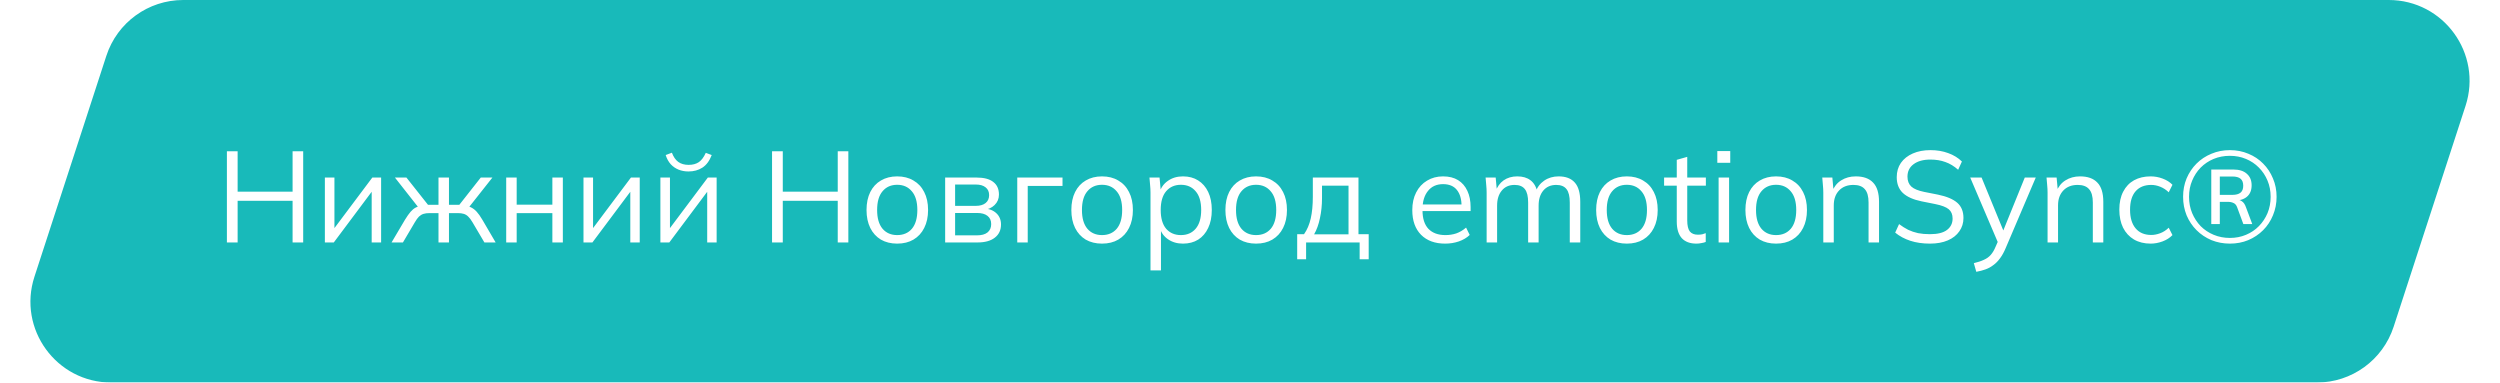
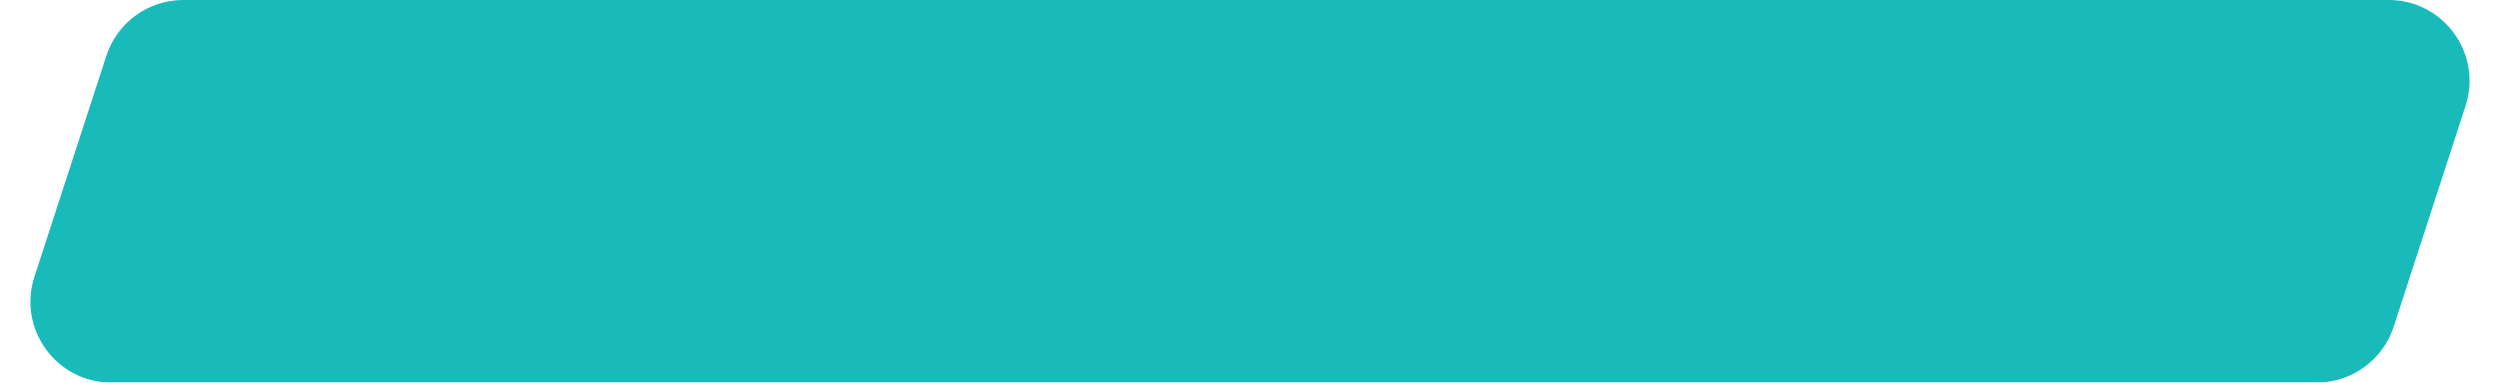
<svg xmlns="http://www.w3.org/2000/svg" width="464" height="71" viewBox="0 0 464 71" fill="none">
  <g filter="url(#filter0_i_1011_2)">
    <path d="M19.74 10.357C21.75 4.181 27.508 0 34.003 0H443.343C453.537 0 460.761 9.95 457.606 19.643L444.26 60.643C442.25 66.819 436.492 71 429.997 71H20.657C10.463 71 3.239 61.05 6.394 51.357L19.74 10.357Z" fill="#18BABA" />
  </g>
-   <path d="M42.112 45V28.08H44.104V35.568H54.304V28.08H56.272V45H54.304V37.272H44.104V45H42.112ZM60.295 45V32.952H62.071V43.2H61.423L69.103 32.952H70.735V45H68.983V34.728H69.631L61.951 45H60.295ZM72.672 45L75.168 40.776C75.552 40.152 75.896 39.664 76.2 39.312C76.504 38.96 76.824 38.696 77.16 38.52C77.512 38.344 77.912 38.232 78.36 38.184L77.88 38.784L73.296 32.952H75.432L79.44 38.016H81.384V32.952H83.328V38.016H85.248L89.232 32.952H91.392L86.784 38.784L86.28 38.184C86.744 38.232 87.144 38.344 87.48 38.52C87.832 38.696 88.168 38.96 88.488 39.312C88.808 39.664 89.152 40.152 89.52 40.776L91.992 45H89.904L87.696 41.256C87.424 40.792 87.16 40.44 86.904 40.2C86.664 39.96 86.392 39.792 86.088 39.696C85.784 39.6 85.4 39.552 84.936 39.552H83.328V45H81.384V39.552H79.752C79.288 39.552 78.904 39.6 78.6 39.696C78.296 39.792 78.016 39.96 77.76 40.2C77.52 40.44 77.264 40.792 76.992 41.256L74.784 45H72.672ZM93.951 45V32.952H95.895V37.992H102.519V32.952H104.463V45H102.519V39.552H95.895V45H93.951ZM108.295 45V32.952H110.071V43.2H109.423L117.103 32.952H118.735V45H116.983V34.728H117.631L109.951 45H108.295ZM122.568 45V32.952H124.344V43.2H123.696L131.376 32.952H133.008V45H131.256V34.728H131.904L124.224 45H122.568ZM127.776 31.824C127.12 31.824 126.512 31.712 125.952 31.488C125.392 31.264 124.904 30.928 124.488 30.48C124.072 30.016 123.76 29.448 123.552 28.776L124.704 28.344C124.992 29.112 125.384 29.68 125.88 30.048C126.392 30.416 127.032 30.6 127.8 30.6C128.568 30.6 129.2 30.432 129.696 30.096C130.192 29.76 130.624 29.184 130.992 28.368L132.096 28.776C131.68 29.864 131.096 30.648 130.344 31.128C129.608 31.592 128.752 31.824 127.776 31.824ZM143.292 45V28.08H145.284V35.568H155.484V28.08H157.452V45H155.484V37.272H145.284V45H143.292ZM166.515 45.216C165.363 45.216 164.355 44.968 163.491 44.472C162.643 43.96 161.987 43.24 161.523 42.312C161.059 41.368 160.827 40.256 160.827 38.976C160.827 37.68 161.059 36.568 161.523 35.64C161.987 34.712 162.643 34 163.491 33.504C164.355 32.992 165.363 32.736 166.515 32.736C167.683 32.736 168.691 32.992 169.539 33.504C170.403 34 171.067 34.712 171.531 35.64C172.011 36.568 172.251 37.68 172.251 38.976C172.251 40.256 172.011 41.368 171.531 42.312C171.067 43.24 170.403 43.96 169.539 44.472C168.691 44.968 167.683 45.216 166.515 45.216ZM166.515 43.632C167.667 43.632 168.579 43.24 169.251 42.456C169.923 41.656 170.259 40.496 170.259 38.976C170.259 37.44 169.915 36.28 169.227 35.496C168.555 34.696 167.651 34.296 166.515 34.296C165.379 34.296 164.475 34.696 163.803 35.496C163.131 36.28 162.795 37.44 162.795 38.976C162.795 40.496 163.131 41.656 163.803 42.456C164.475 43.24 165.379 43.632 166.515 43.632ZM175.42 45V32.952H181.228C182.62 32.952 183.66 33.224 184.348 33.768C185.052 34.296 185.404 35.08 185.404 36.12C185.404 36.888 185.132 37.536 184.588 38.064C184.06 38.576 183.372 38.88 182.524 38.976V38.688C183.516 38.72 184.308 39.008 184.9 39.552C185.492 40.096 185.788 40.8 185.788 41.664C185.788 42.704 185.404 43.52 184.636 44.112C183.884 44.704 182.812 45 181.42 45H175.42ZM177.268 43.68H181.324C182.172 43.68 182.82 43.504 183.268 43.152C183.732 42.784 183.964 42.264 183.964 41.592C183.964 40.92 183.732 40.408 183.268 40.056C182.82 39.704 182.172 39.528 181.324 39.528H177.268V43.68ZM177.268 38.208H181.108C181.892 38.208 182.5 38.032 182.932 37.68C183.364 37.328 183.58 36.84 183.58 36.216C183.58 35.592 183.364 35.112 182.932 34.776C182.5 34.424 181.892 34.248 181.108 34.248H177.268V38.208ZM188.803 45V32.952H197.203V34.512H190.747V45H188.803ZM204.53 45.216C203.378 45.216 202.37 44.968 201.506 44.472C200.658 43.96 200.002 43.24 199.538 42.312C199.074 41.368 198.842 40.256 198.842 38.976C198.842 37.68 199.074 36.568 199.538 35.64C200.002 34.712 200.658 34 201.506 33.504C202.37 32.992 203.378 32.736 204.53 32.736C205.698 32.736 206.706 32.992 207.554 33.504C208.418 34 209.082 34.712 209.546 35.64C210.026 36.568 210.266 37.68 210.266 38.976C210.266 40.256 210.026 41.368 209.546 42.312C209.082 43.24 208.418 43.96 207.554 44.472C206.706 44.968 205.698 45.216 204.53 45.216ZM204.53 43.632C205.682 43.632 206.594 43.24 207.266 42.456C207.938 41.656 208.274 40.496 208.274 38.976C208.274 37.44 207.93 36.28 207.242 35.496C206.57 34.696 205.666 34.296 204.53 34.296C203.394 34.296 202.49 34.696 201.818 35.496C201.146 36.28 200.81 37.44 200.81 38.976C200.81 40.496 201.146 41.656 201.818 42.456C202.49 43.24 203.394 43.632 204.53 43.632ZM213.532 50.184V35.736C213.532 35.288 213.508 34.832 213.46 34.368C213.428 33.888 213.388 33.416 213.34 32.952H215.212L215.476 35.808H215.188C215.444 34.864 215.964 34.12 216.748 33.576C217.532 33.016 218.468 32.736 219.556 32.736C220.644 32.736 221.58 32.984 222.364 33.48C223.164 33.976 223.788 34.688 224.236 35.616C224.684 36.544 224.908 37.664 224.908 38.976C224.908 40.272 224.684 41.384 224.236 42.312C223.804 43.24 223.188 43.96 222.388 44.472C221.588 44.968 220.644 45.216 219.556 45.216C218.484 45.216 217.556 44.944 216.772 44.4C215.988 43.856 215.468 43.112 215.212 42.168H215.476V50.184H213.532ZM219.172 43.632C220.324 43.632 221.236 43.24 221.908 42.456C222.596 41.656 222.94 40.496 222.94 38.976C222.94 37.44 222.596 36.28 221.908 35.496C221.236 34.696 220.324 34.296 219.172 34.296C218.036 34.296 217.124 34.696 216.436 35.496C215.764 36.28 215.428 37.44 215.428 38.976C215.428 40.496 215.764 41.656 216.436 42.456C217.124 43.24 218.036 43.632 219.172 43.632ZM233.124 45.216C231.972 45.216 230.964 44.968 230.1 44.472C229.252 43.96 228.596 43.24 228.132 42.312C227.668 41.368 227.436 40.256 227.436 38.976C227.436 37.68 227.668 36.568 228.132 35.64C228.596 34.712 229.252 34 230.1 33.504C230.964 32.992 231.972 32.736 233.124 32.736C234.292 32.736 235.3 32.992 236.148 33.504C237.012 34 237.676 34.712 238.14 35.64C238.62 36.568 238.86 37.68 238.86 38.976C238.86 40.256 238.62 41.368 238.14 42.312C237.676 43.24 237.012 43.96 236.148 44.472C235.3 44.968 234.292 45.216 233.124 45.216ZM233.124 43.632C234.276 43.632 235.188 43.24 235.86 42.456C236.532 41.656 236.868 40.496 236.868 38.976C236.868 37.44 236.524 36.28 235.836 35.496C235.164 34.696 234.26 34.296 233.124 34.296C231.988 34.296 231.084 34.696 230.412 35.496C229.74 36.28 229.404 37.44 229.404 38.976C229.404 40.496 229.74 41.656 230.412 42.456C231.084 43.24 231.988 43.632 233.124 43.632ZM240.757 48.12V43.464H242.029C242.605 42.648 243.021 41.672 243.277 40.536C243.533 39.4 243.661 38.056 243.661 36.504V32.952H252.133V43.464H254.029V48.12H252.349V45H242.413V48.12H240.757ZM243.901 43.488H250.285V34.464H245.365V36.816C245.365 38.08 245.237 39.304 244.981 40.488C244.741 41.656 244.381 42.656 243.901 43.488ZM268.217 45.216C266.329 45.216 264.841 44.672 263.753 43.584C262.665 42.48 262.121 40.952 262.121 39C262.121 37.736 262.361 36.64 262.841 35.712C263.321 34.768 263.993 34.04 264.857 33.528C265.721 33 266.713 32.736 267.833 32.736C268.937 32.736 269.865 32.968 270.617 33.432C271.369 33.896 271.945 34.56 272.345 35.424C272.745 36.272 272.945 37.28 272.945 38.448V39.168H263.609V37.944H271.673L271.265 38.256C271.265 36.976 270.977 35.976 270.401 35.256C269.825 34.536 268.969 34.176 267.833 34.176C266.633 34.176 265.697 34.6 265.025 35.448C264.353 36.28 264.017 37.408 264.017 38.832V39.048C264.017 40.552 264.385 41.696 265.121 42.48C265.873 43.248 266.921 43.632 268.265 43.632C268.985 43.632 269.657 43.528 270.281 43.32C270.921 43.096 271.529 42.736 272.105 42.24L272.777 43.608C272.249 44.12 271.577 44.52 270.761 44.808C269.961 45.08 269.113 45.216 268.217 45.216ZM275.919 45V35.736C275.919 35.288 275.895 34.832 275.847 34.368C275.815 33.888 275.775 33.416 275.727 32.952H277.599L277.839 35.592H277.551C277.871 34.68 278.375 33.976 279.063 33.48C279.767 32.984 280.615 32.736 281.607 32.736C282.615 32.736 283.431 32.976 284.055 33.456C284.695 33.936 285.127 34.68 285.351 35.688H284.991C285.295 34.776 285.831 34.056 286.599 33.528C287.367 33 288.263 32.736 289.287 32.736C290.615 32.736 291.615 33.12 292.287 33.888C292.959 34.64 293.295 35.832 293.295 37.464V45H291.351V37.584C291.351 36.448 291.151 35.624 290.751 35.112C290.351 34.584 289.711 34.32 288.831 34.32C287.823 34.32 287.023 34.672 286.431 35.376C285.855 36.064 285.567 36.992 285.567 38.16V45H283.623V37.584C283.623 36.448 283.423 35.624 283.023 35.112C282.623 34.584 281.983 34.32 281.103 34.32C280.095 34.32 279.303 34.672 278.727 35.376C278.151 36.064 277.863 36.992 277.863 38.16V45H275.919ZM301.934 45.216C300.782 45.216 299.774 44.968 298.91 44.472C298.062 43.96 297.406 43.24 296.942 42.312C296.478 41.368 296.246 40.256 296.246 38.976C296.246 37.68 296.478 36.568 296.942 35.64C297.406 34.712 298.062 34 298.91 33.504C299.774 32.992 300.782 32.736 301.934 32.736C303.102 32.736 304.11 32.992 304.958 33.504C305.822 34 306.486 34.712 306.95 35.64C307.43 36.568 307.67 37.68 307.67 38.976C307.67 40.256 307.43 41.368 306.95 42.312C306.486 43.24 305.822 43.96 304.958 44.472C304.11 44.968 303.102 45.216 301.934 45.216ZM301.934 43.632C303.086 43.632 303.998 43.24 304.67 42.456C305.342 41.656 305.678 40.496 305.678 38.976C305.678 37.44 305.334 36.28 304.646 35.496C303.974 34.696 303.07 34.296 301.934 34.296C300.798 34.296 299.894 34.696 299.222 35.496C298.55 36.28 298.214 37.44 298.214 38.976C298.214 40.496 298.55 41.656 299.222 42.456C299.894 43.24 300.798 43.632 301.934 43.632ZM314.855 45.216C313.672 45.216 312.768 44.88 312.144 44.208C311.52 43.52 311.208 42.488 311.208 41.112V34.464H308.856V32.952H311.208V29.664L313.152 29.112V32.952H316.608V34.464H313.152V40.896C313.152 41.856 313.312 42.544 313.632 42.96C313.968 43.36 314.464 43.56 315.12 43.56C315.424 43.56 315.696 43.536 315.936 43.488C316.176 43.424 316.392 43.352 316.584 43.272V44.904C316.36 45 316.088 45.072 315.768 45.12C315.464 45.184 315.16 45.216 314.855 45.216ZM318.974 45V32.952H320.918V45H318.974ZM318.734 30.216V28.032H321.134V30.216H318.734ZM329.637 45.216C328.485 45.216 327.477 44.968 326.613 44.472C325.765 43.96 325.109 43.24 324.645 42.312C324.181 41.368 323.949 40.256 323.949 38.976C323.949 37.68 324.181 36.568 324.645 35.64C325.109 34.712 325.765 34 326.613 33.504C327.477 32.992 328.485 32.736 329.637 32.736C330.805 32.736 331.813 32.992 332.661 33.504C333.525 34 334.189 34.712 334.653 35.64C335.133 36.568 335.373 37.68 335.373 38.976C335.373 40.256 335.133 41.368 334.653 42.312C334.189 43.24 333.525 43.96 332.661 44.472C331.813 44.968 330.805 45.216 329.637 45.216ZM329.637 43.632C330.789 43.632 331.701 43.24 332.373 42.456C333.045 41.656 333.381 40.496 333.381 38.976C333.381 37.44 333.037 36.28 332.349 35.496C331.677 34.696 330.773 34.296 329.637 34.296C328.501 34.296 327.597 34.696 326.925 35.496C326.253 36.28 325.917 37.44 325.917 38.976C325.917 40.496 326.253 41.656 326.925 42.456C327.597 43.24 328.501 43.632 329.637 43.632ZM338.404 45V35.736C338.404 35.288 338.38 34.832 338.332 34.368C338.3 33.888 338.26 33.416 338.212 32.952H340.084L340.324 35.592H340.036C340.388 34.664 340.948 33.96 341.716 33.48C342.5 32.984 343.404 32.736 344.428 32.736C345.852 32.736 346.924 33.12 347.644 33.888C348.38 34.64 348.748 35.832 348.748 37.464V45H346.804V37.584C346.804 36.448 346.572 35.624 346.108 35.112C345.66 34.584 344.956 34.32 343.996 34.32C342.876 34.32 341.988 34.664 341.332 35.352C340.676 36.04 340.348 36.96 340.348 38.112V45H338.404ZM358.202 45.216C356.842 45.216 355.626 45.04 354.554 44.688C353.482 44.336 352.546 43.832 351.746 43.176L352.466 41.592C353.026 42.008 353.586 42.36 354.146 42.648C354.722 42.92 355.338 43.128 355.994 43.272C356.65 43.4 357.386 43.464 358.202 43.464C359.626 43.464 360.682 43.2 361.37 42.672C362.058 42.144 362.402 41.44 362.402 40.56C362.402 39.808 362.162 39.232 361.682 38.832C361.202 38.432 360.362 38.112 359.162 37.872L356.642 37.368C355.09 37.048 353.93 36.528 353.162 35.808C352.41 35.088 352.034 34.112 352.034 32.88C352.034 31.872 352.29 30.992 352.802 30.24C353.33 29.488 354.066 28.904 355.01 28.488C355.954 28.072 357.05 27.864 358.298 27.864C359.498 27.864 360.594 28.048 361.586 28.416C362.578 28.768 363.426 29.288 364.13 29.976L363.434 31.512C362.682 30.84 361.89 30.36 361.058 30.072C360.242 29.768 359.314 29.616 358.274 29.616C356.962 29.616 355.922 29.904 355.154 30.48C354.402 31.04 354.026 31.808 354.026 32.784C354.026 33.568 354.266 34.184 354.746 34.632C355.226 35.064 356.018 35.392 357.122 35.616L359.666 36.12C361.298 36.456 362.498 36.96 363.266 37.632C364.034 38.304 364.418 39.248 364.418 40.464C364.418 41.392 364.162 42.216 363.65 42.936C363.154 43.656 362.442 44.216 361.514 44.616C360.586 45.016 359.482 45.216 358.202 45.216ZM366.799 50.448L366.343 48.84C367.095 48.664 367.719 48.456 368.215 48.216C368.727 47.992 369.151 47.688 369.487 47.304C369.823 46.92 370.111 46.44 370.351 45.864L370.975 44.448L370.927 45.264L365.671 32.952H367.783L372.127 43.536H371.503L375.799 32.952H377.839L372.271 46.008C371.951 46.776 371.599 47.416 371.215 47.928C370.831 48.456 370.415 48.88 369.967 49.2C369.535 49.536 369.055 49.8 368.527 49.992C367.999 50.184 367.423 50.336 366.799 50.448ZM380.029 45V35.736C380.029 35.288 380.005 34.832 379.957 34.368C379.925 33.888 379.885 33.416 379.837 32.952H381.709L381.949 35.592H381.661C382.013 34.664 382.573 33.96 383.341 33.48C384.125 32.984 385.029 32.736 386.053 32.736C387.477 32.736 388.549 33.12 389.269 33.888C390.005 34.64 390.373 35.832 390.373 37.464V45H388.429V37.584C388.429 36.448 388.197 35.624 387.733 35.112C387.285 34.584 386.581 34.32 385.621 34.32C384.501 34.32 383.613 34.664 382.957 35.352C382.301 36.04 381.973 36.96 381.973 38.112V45H380.029ZM399.155 45.216C397.971 45.216 396.939 44.96 396.059 44.448C395.195 43.936 394.523 43.208 394.043 42.264C393.579 41.32 393.347 40.2 393.347 38.904C393.347 37.592 393.587 36.48 394.067 35.568C394.547 34.64 395.219 33.936 396.083 33.456C396.963 32.976 397.987 32.736 399.155 32.736C399.923 32.736 400.667 32.872 401.387 33.144C402.123 33.416 402.731 33.8 403.211 34.296L402.515 35.688C402.035 35.224 401.507 34.88 400.931 34.656C400.371 34.432 399.819 34.32 399.275 34.32C398.027 34.32 397.059 34.712 396.371 35.496C395.683 36.28 395.339 37.424 395.339 38.928C395.339 40.416 395.683 41.568 396.371 42.384C397.059 43.2 398.027 43.608 399.275 43.608C399.803 43.608 400.347 43.504 400.907 43.296C401.483 43.088 402.019 42.744 402.515 42.264L403.211 43.632C402.715 44.144 402.099 44.536 401.363 44.808C400.627 45.08 399.891 45.216 399.155 45.216ZM413.87 45.216C412.654 45.216 411.51 45 410.438 44.568C409.382 44.12 408.462 43.504 407.678 42.72C406.894 41.936 406.278 41.016 405.83 39.96C405.398 38.888 405.182 37.744 405.182 36.528C405.182 35.296 405.398 34.16 405.83 33.12C406.278 32.064 406.894 31.144 407.678 30.36C408.462 29.576 409.382 28.968 410.438 28.536C411.494 28.088 412.638 27.864 413.87 27.864C415.102 27.864 416.246 28.088 417.302 28.536C418.358 28.968 419.27 29.576 420.038 30.36C420.822 31.144 421.43 32.064 421.862 33.12C422.31 34.16 422.534 35.296 422.534 36.528C422.534 37.744 422.31 38.888 421.862 39.96C421.43 41.016 420.822 41.936 420.038 42.72C419.254 43.504 418.334 44.12 417.278 44.568C416.238 45 415.102 45.216 413.87 45.216ZM413.87 44.16C414.942 44.16 415.934 43.968 416.846 43.584C417.774 43.2 418.574 42.664 419.246 41.976C419.934 41.272 420.47 40.464 420.854 39.552C421.238 38.624 421.43 37.616 421.43 36.528C421.43 35.44 421.238 34.44 420.854 33.528C420.47 32.6 419.934 31.792 419.246 31.104C418.574 30.416 417.774 29.88 416.846 29.496C415.934 29.112 414.942 28.92 413.87 28.92C412.782 28.92 411.774 29.112 410.846 29.496C409.934 29.88 409.134 30.416 408.446 31.104C407.774 31.792 407.246 32.6 406.862 33.528C406.478 34.44 406.286 35.44 406.286 36.528C406.286 37.616 406.478 38.624 406.862 39.552C407.246 40.464 407.774 41.272 408.446 41.976C409.134 42.664 409.942 43.2 410.87 43.584C411.798 43.968 412.798 44.16 413.87 44.16ZM410.414 41.592V31.464H414.518C415.606 31.464 416.438 31.728 417.014 32.256C417.606 32.768 417.902 33.48 417.902 34.392C417.902 35.32 417.606 36.032 417.014 36.528C416.438 37.008 415.622 37.248 414.566 37.248L414.854 37.008C415.35 37.008 415.758 37.12 416.078 37.344C416.414 37.552 416.678 37.944 416.87 38.52L418.022 41.592H416.366L415.214 38.472C415.07 38.072 414.846 37.808 414.542 37.68C414.254 37.536 413.902 37.464 413.486 37.464H411.686L411.998 37.224V41.592H410.414ZM411.998 36.168H414.326C414.998 36.168 415.502 36.032 415.838 35.76C416.174 35.488 416.342 35.056 416.342 34.464C416.342 33.872 416.174 33.44 415.838 33.168C415.518 32.896 415.014 32.76 414.326 32.76H411.998V36.168Z" fill="white" />
  <defs>
    <filter id="filter0_i_1011_2" x="5.646" y="0" width="452.708" height="71" filterUnits="userSpaceOnUse" color-interpolation-filters="sRGB">
      <feFlood flood-opacity="0" result="BackgroundImageFix" />
      <feBlend mode="normal" in="SourceGraphic" in2="BackgroundImageFix" result="shape" />
      <feColorMatrix in="SourceAlpha" type="matrix" values="0 0 0 0 0 0 0 0 0 0 0 0 0 0 0 0 0 0 127 0" result="hardAlpha" />
      <feOffset />
      <feGaussianBlur stdDeviation="9.5" />
      <feComposite in2="hardAlpha" operator="arithmetic" k2="-1" k3="1" />
      <feColorMatrix type="matrix" values="0 0 0 0 1 0 0 0 0 1 0 0 0 0 1 0 0 0 0.9 0" />
      <feBlend mode="normal" in2="shape" result="effect1_innerShadow_1011_2" />
    </filter>
  </defs>
</svg>